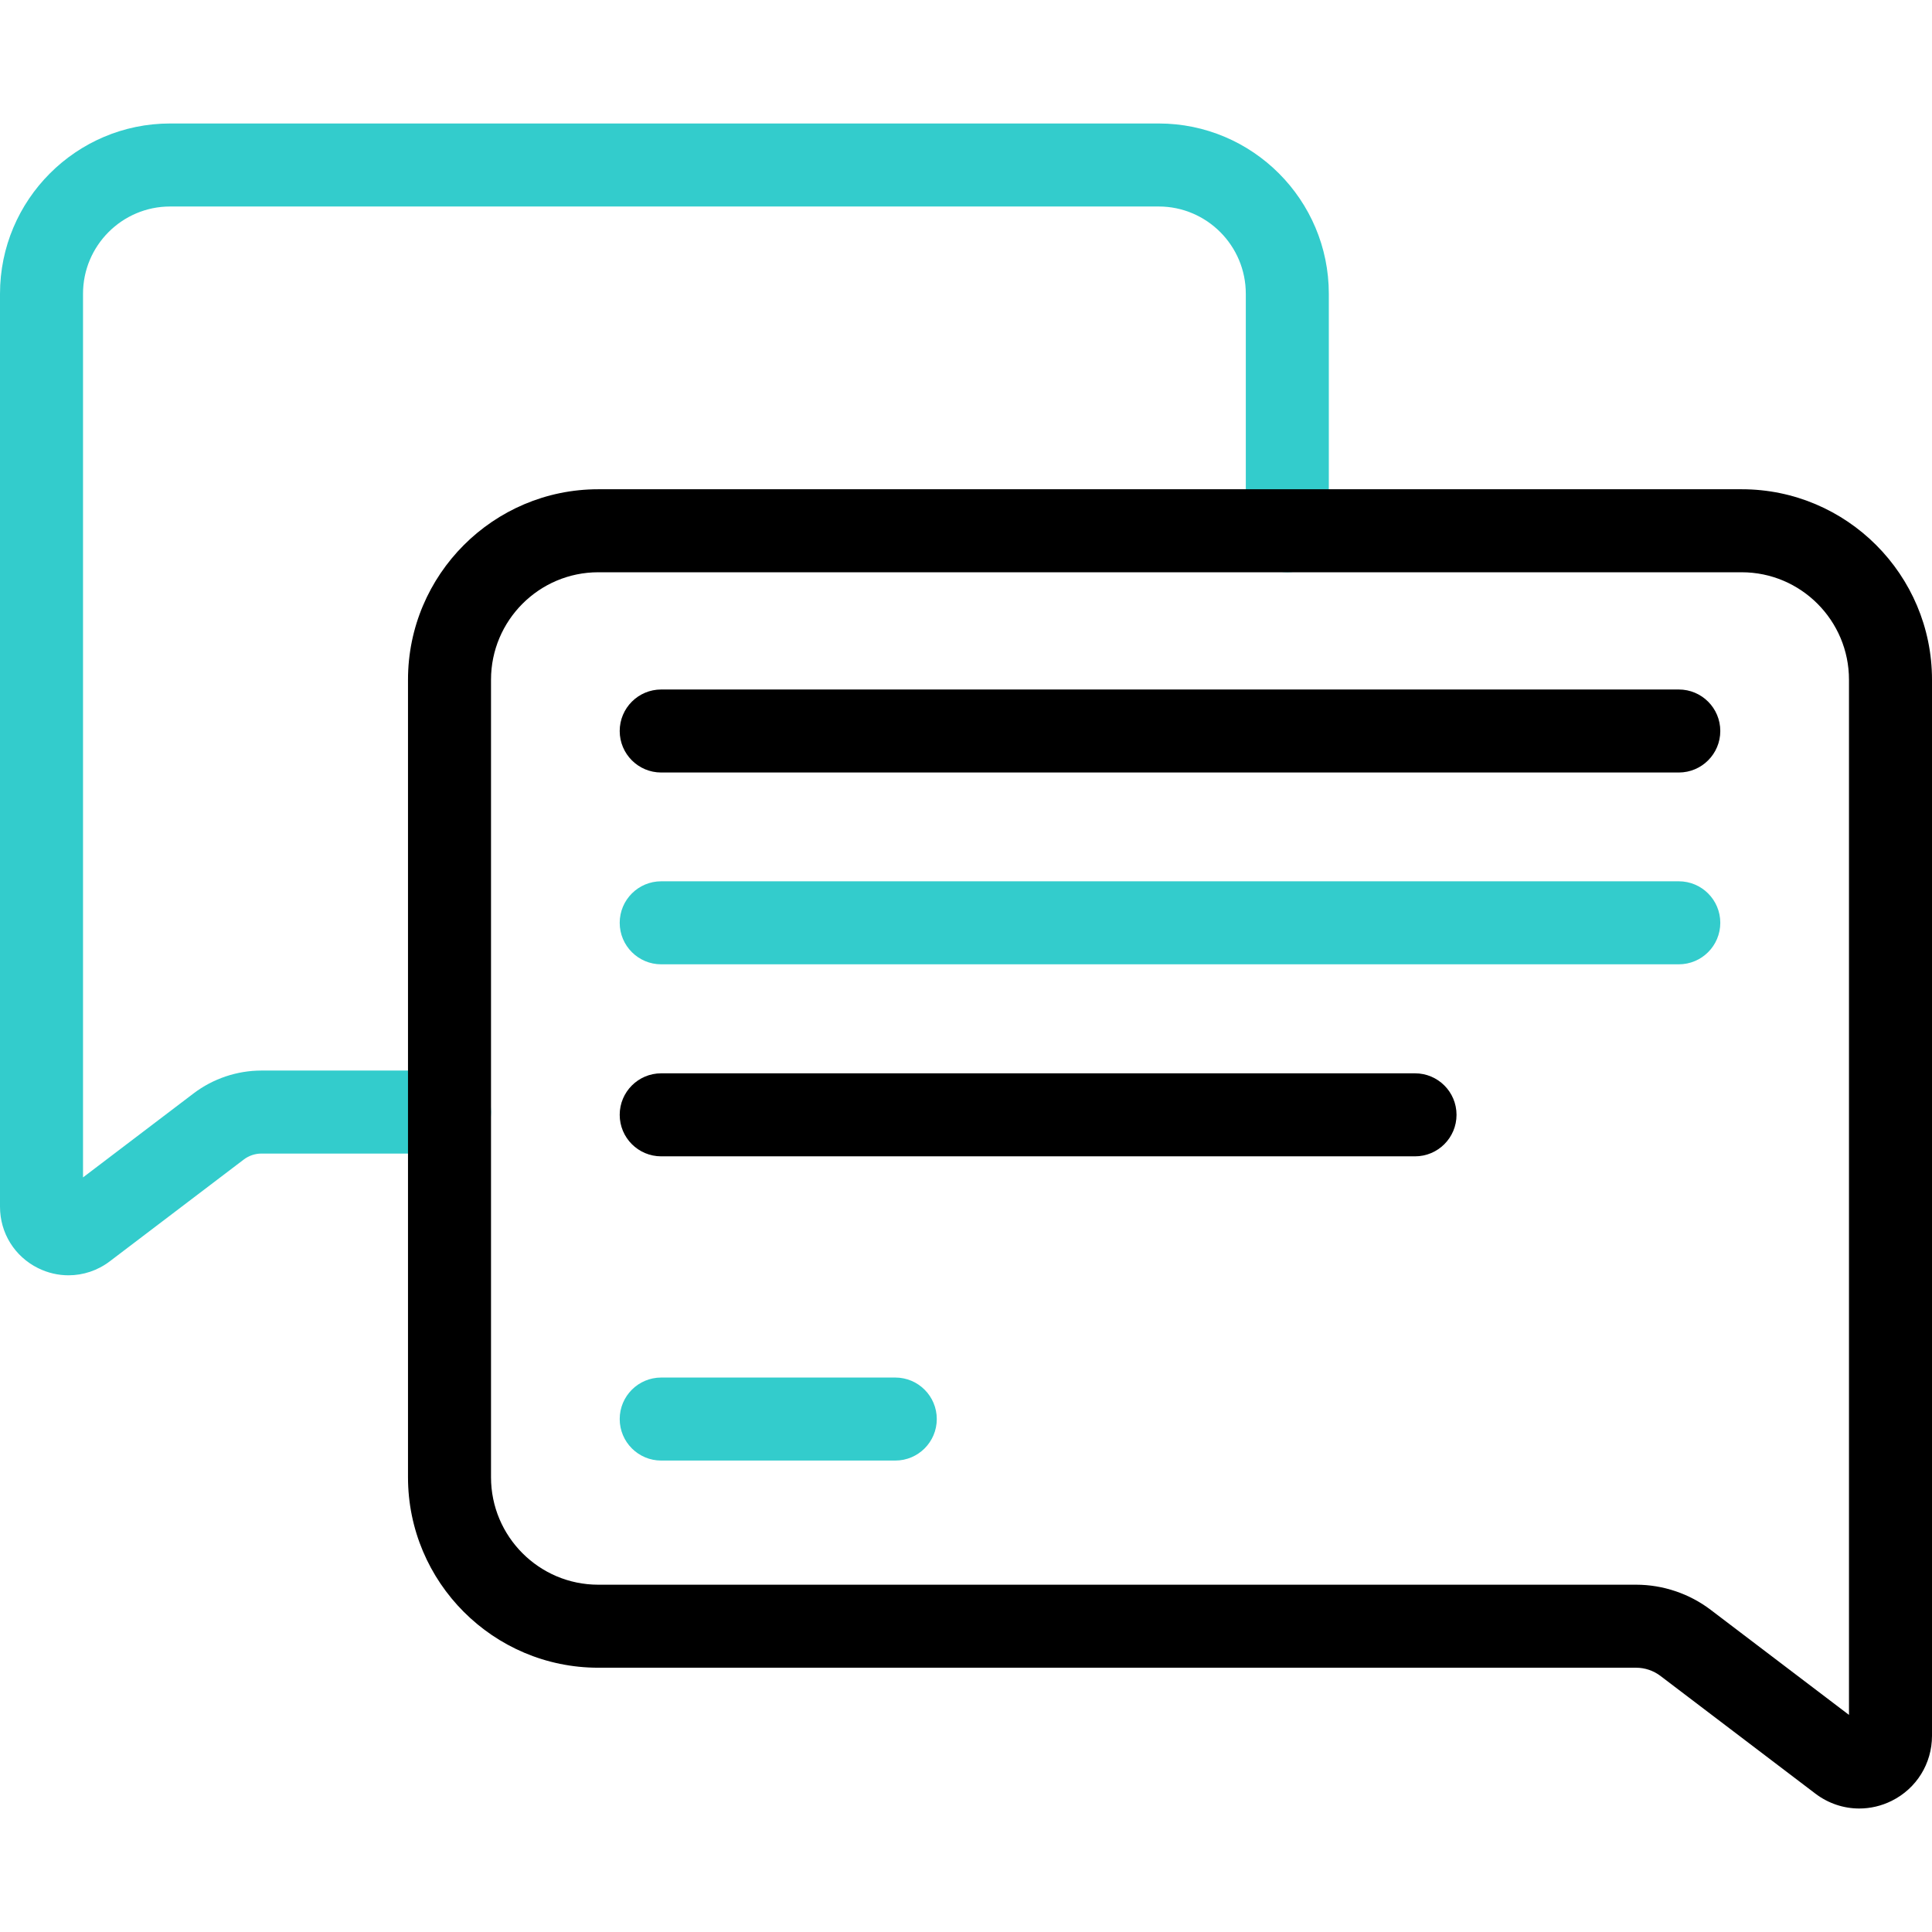
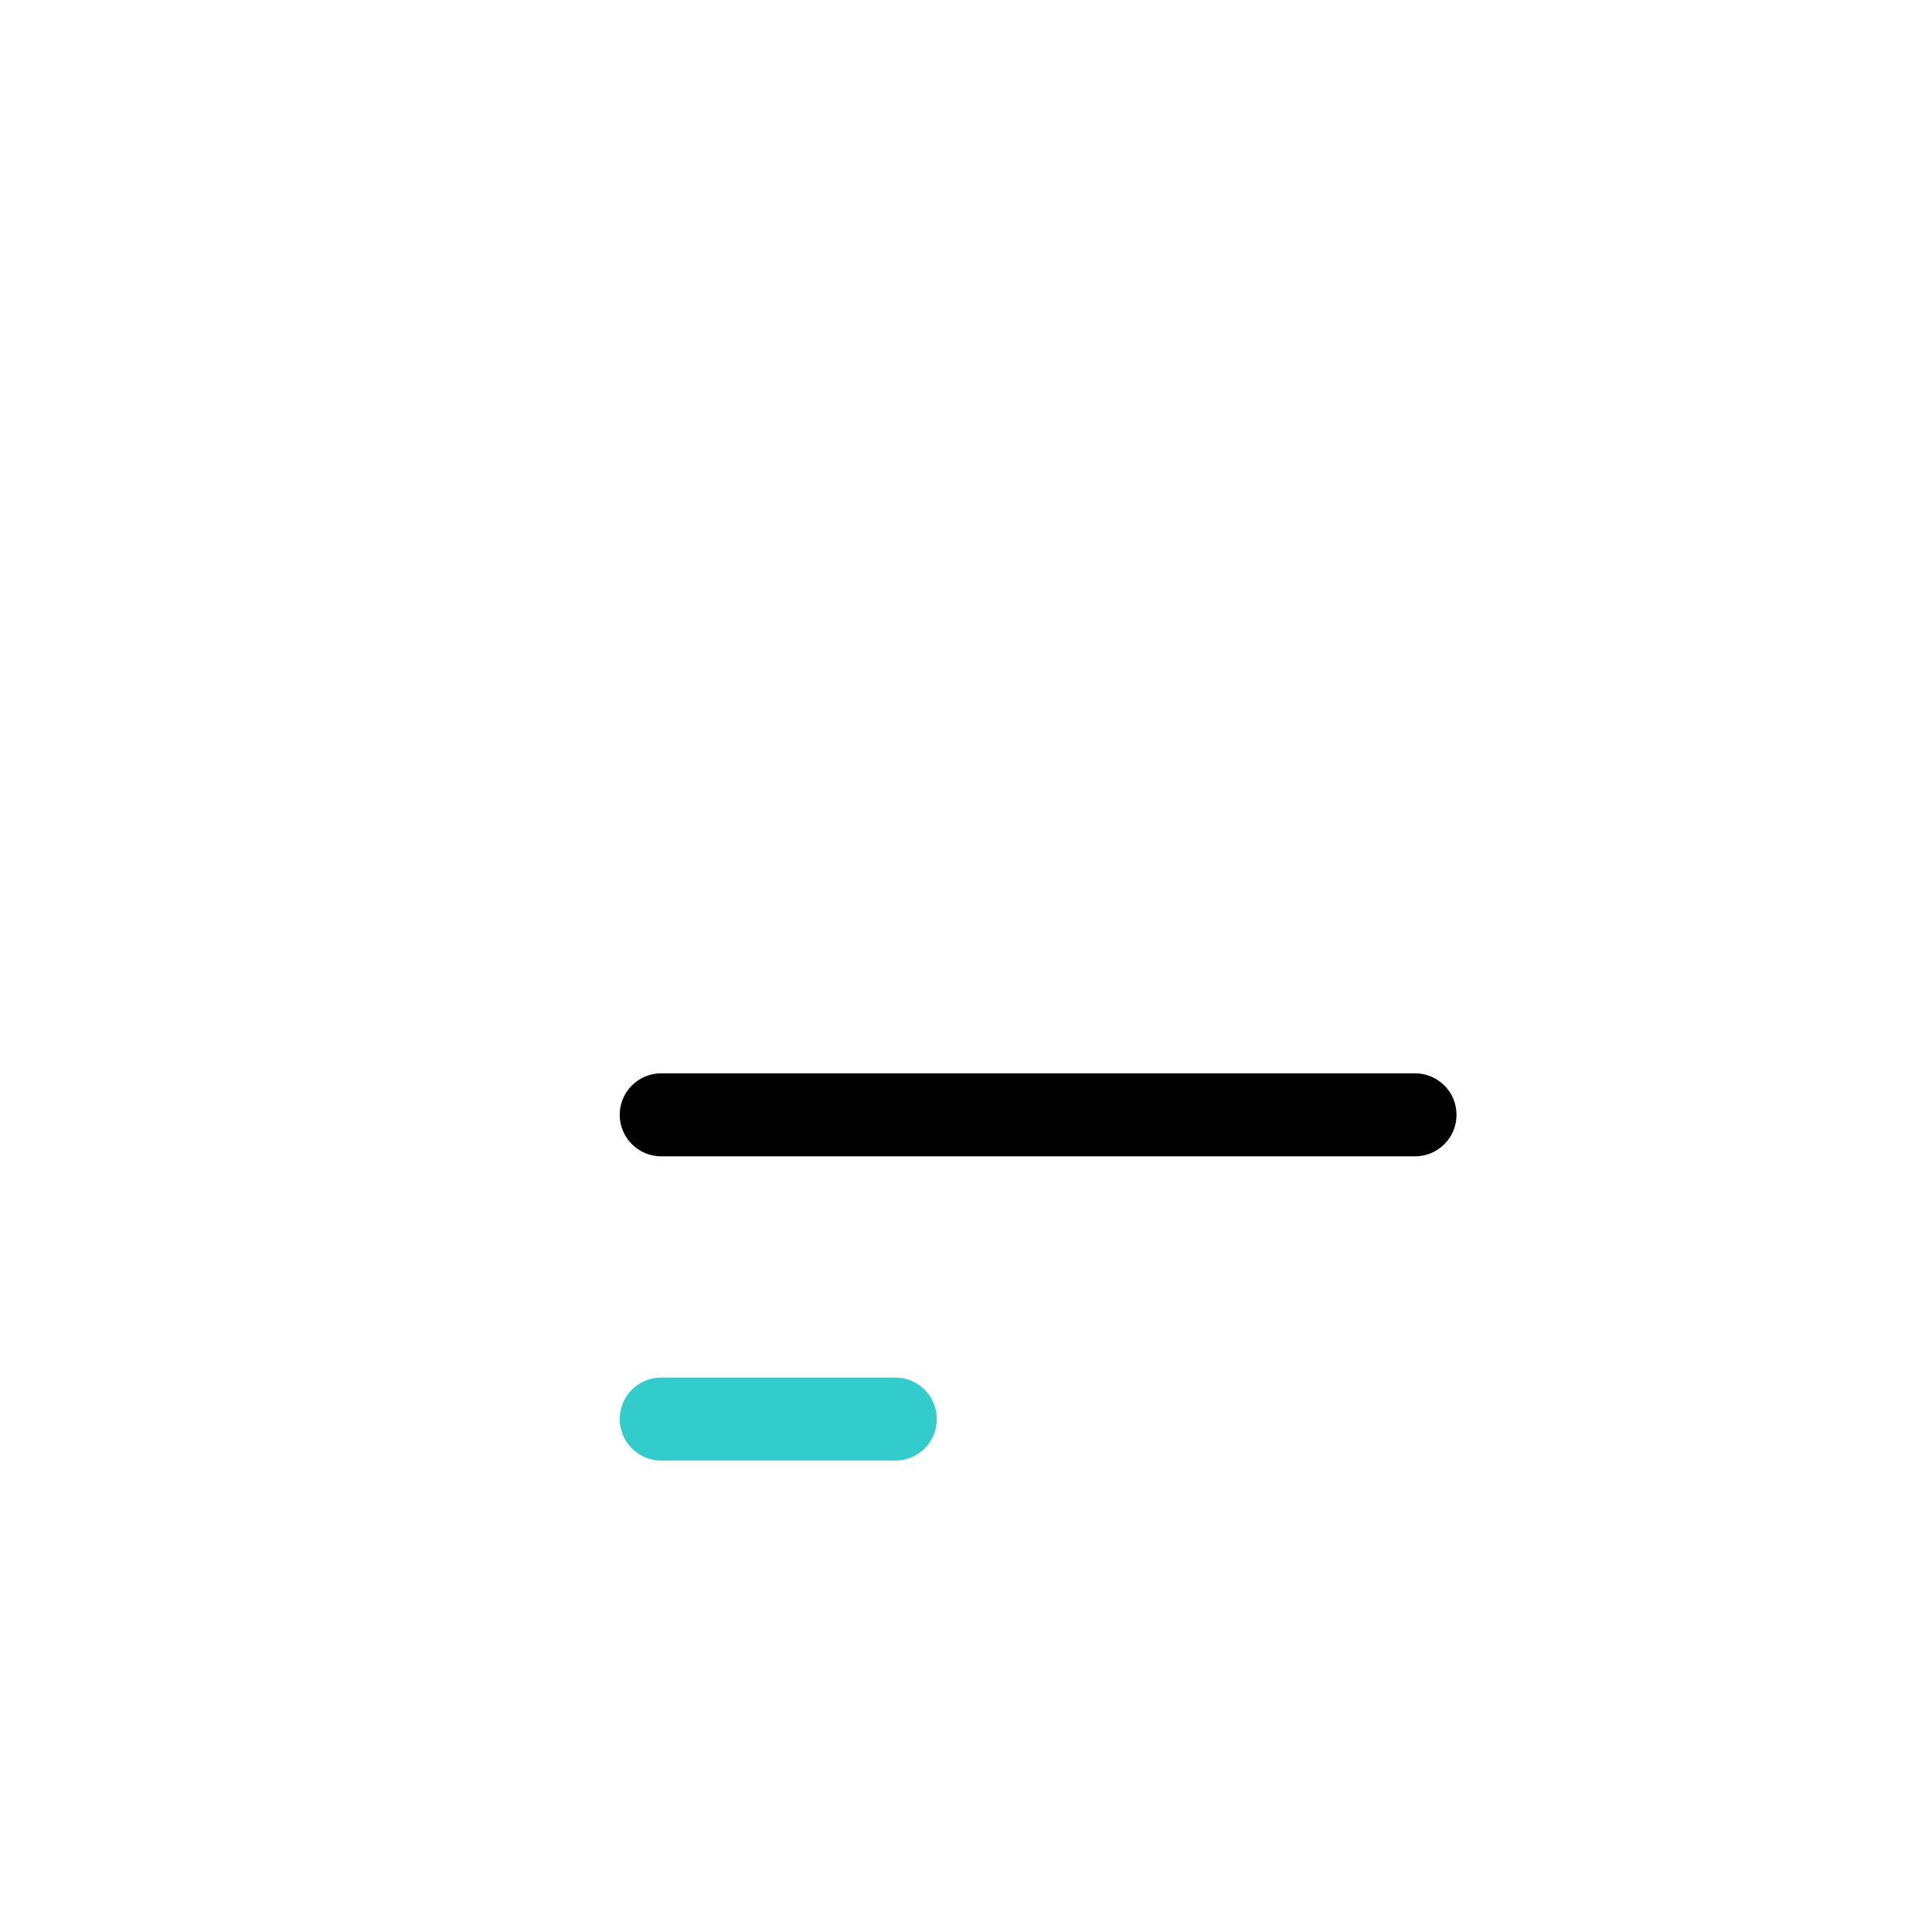
<svg xmlns="http://www.w3.org/2000/svg" id="Capa_1" height="512" viewBox="0 0 512 512" width="512">
  <g>
    <g>
      <g>
-         <path d="m18.159 337.969c-2.743 0-5.502-.63-8.078-1.907-6.218-3.085-10.081-9.316-10.081-16.26v-241.947c0-24.885 20.223-45.13 45.079-45.13h261.992c24.857 0 45.08 20.245 45.08 45.13v62.802c0 6.075-4.925 11-11 11s-11-4.925-11-11v-62.802c0-12.754-10.353-23.13-23.08-23.13h-261.992c-12.726.001-23.079 10.377-23.079 23.13v234.17l29.31-22.267c5.136-3.901 11.513-6.049 17.958-6.049h49.856c6.075 0 11 4.925 11 11s-4.925 11-11 11h-49.856c-1.668 0-3.319.557-4.65 1.567l-35.512 26.979c-3.233 2.458-7.073 3.713-10.947 3.714z" fill="#3cc" />
-       </g>
+         </g>
    </g>
-     <path d="m444.896 204.723h-269.668c-6.075 0-11-4.925-11-11s4.925-11 11-11h269.667c6.075 0 11 4.925 11 11 .001 6.075-4.924 11-10.999 11z" />
-     <path d="m444.896 255.553h-269.668c-6.075 0-11-4.925-11-11s4.925-11 11-11h269.667c6.075 0 11 4.925 11 11s-4.924 11-10.999 11z" fill="#3cc" />
    <path d="m374.994 306.441h-199.766c-6.075 0-11-4.925-11-11s4.925-11 11-11h199.766c6.075 0 11 4.925 11 11 0 6.076-4.925 11-11 11z" />
    <path d="m237.257 387.063h-62.028c-6.075 0-11-4.925-11-11s4.925-11 11-11h62.028c6.075 0 11 4.925 11 11s-4.925 11-11 11z" fill="#3cc" />
    <g>
      <g>
-         <path d="m492.722 479.274c-4.113 0-8.189-1.332-11.621-3.939l-.001-.001-41.077-31.207c-1.836-1.395-4.116-2.163-6.42-2.163h-275.06c-27.801 0-50.419-22.643-50.419-50.477v-211.352c0-27.833 22.618-50.477 50.419-50.477h303.038c27.801 0 50.419 22.644 50.419 50.477v279.853c0 7.372-4.101 13.987-10.701 17.263-2.734 1.355-5.665 2.023-8.577 2.023zm-334.179-327.617c-15.67 0-28.419 12.775-28.419 28.477v211.353c0 15.702 12.749 28.477 28.419 28.477h275.06c7.082 0 14.089 2.36 19.729 6.646l36.668 27.857v-274.332c0-15.702-12.749-28.477-28.419-28.477h-303.038z" />
-       </g>
+         </g>
    </g>
  </g>
</svg>